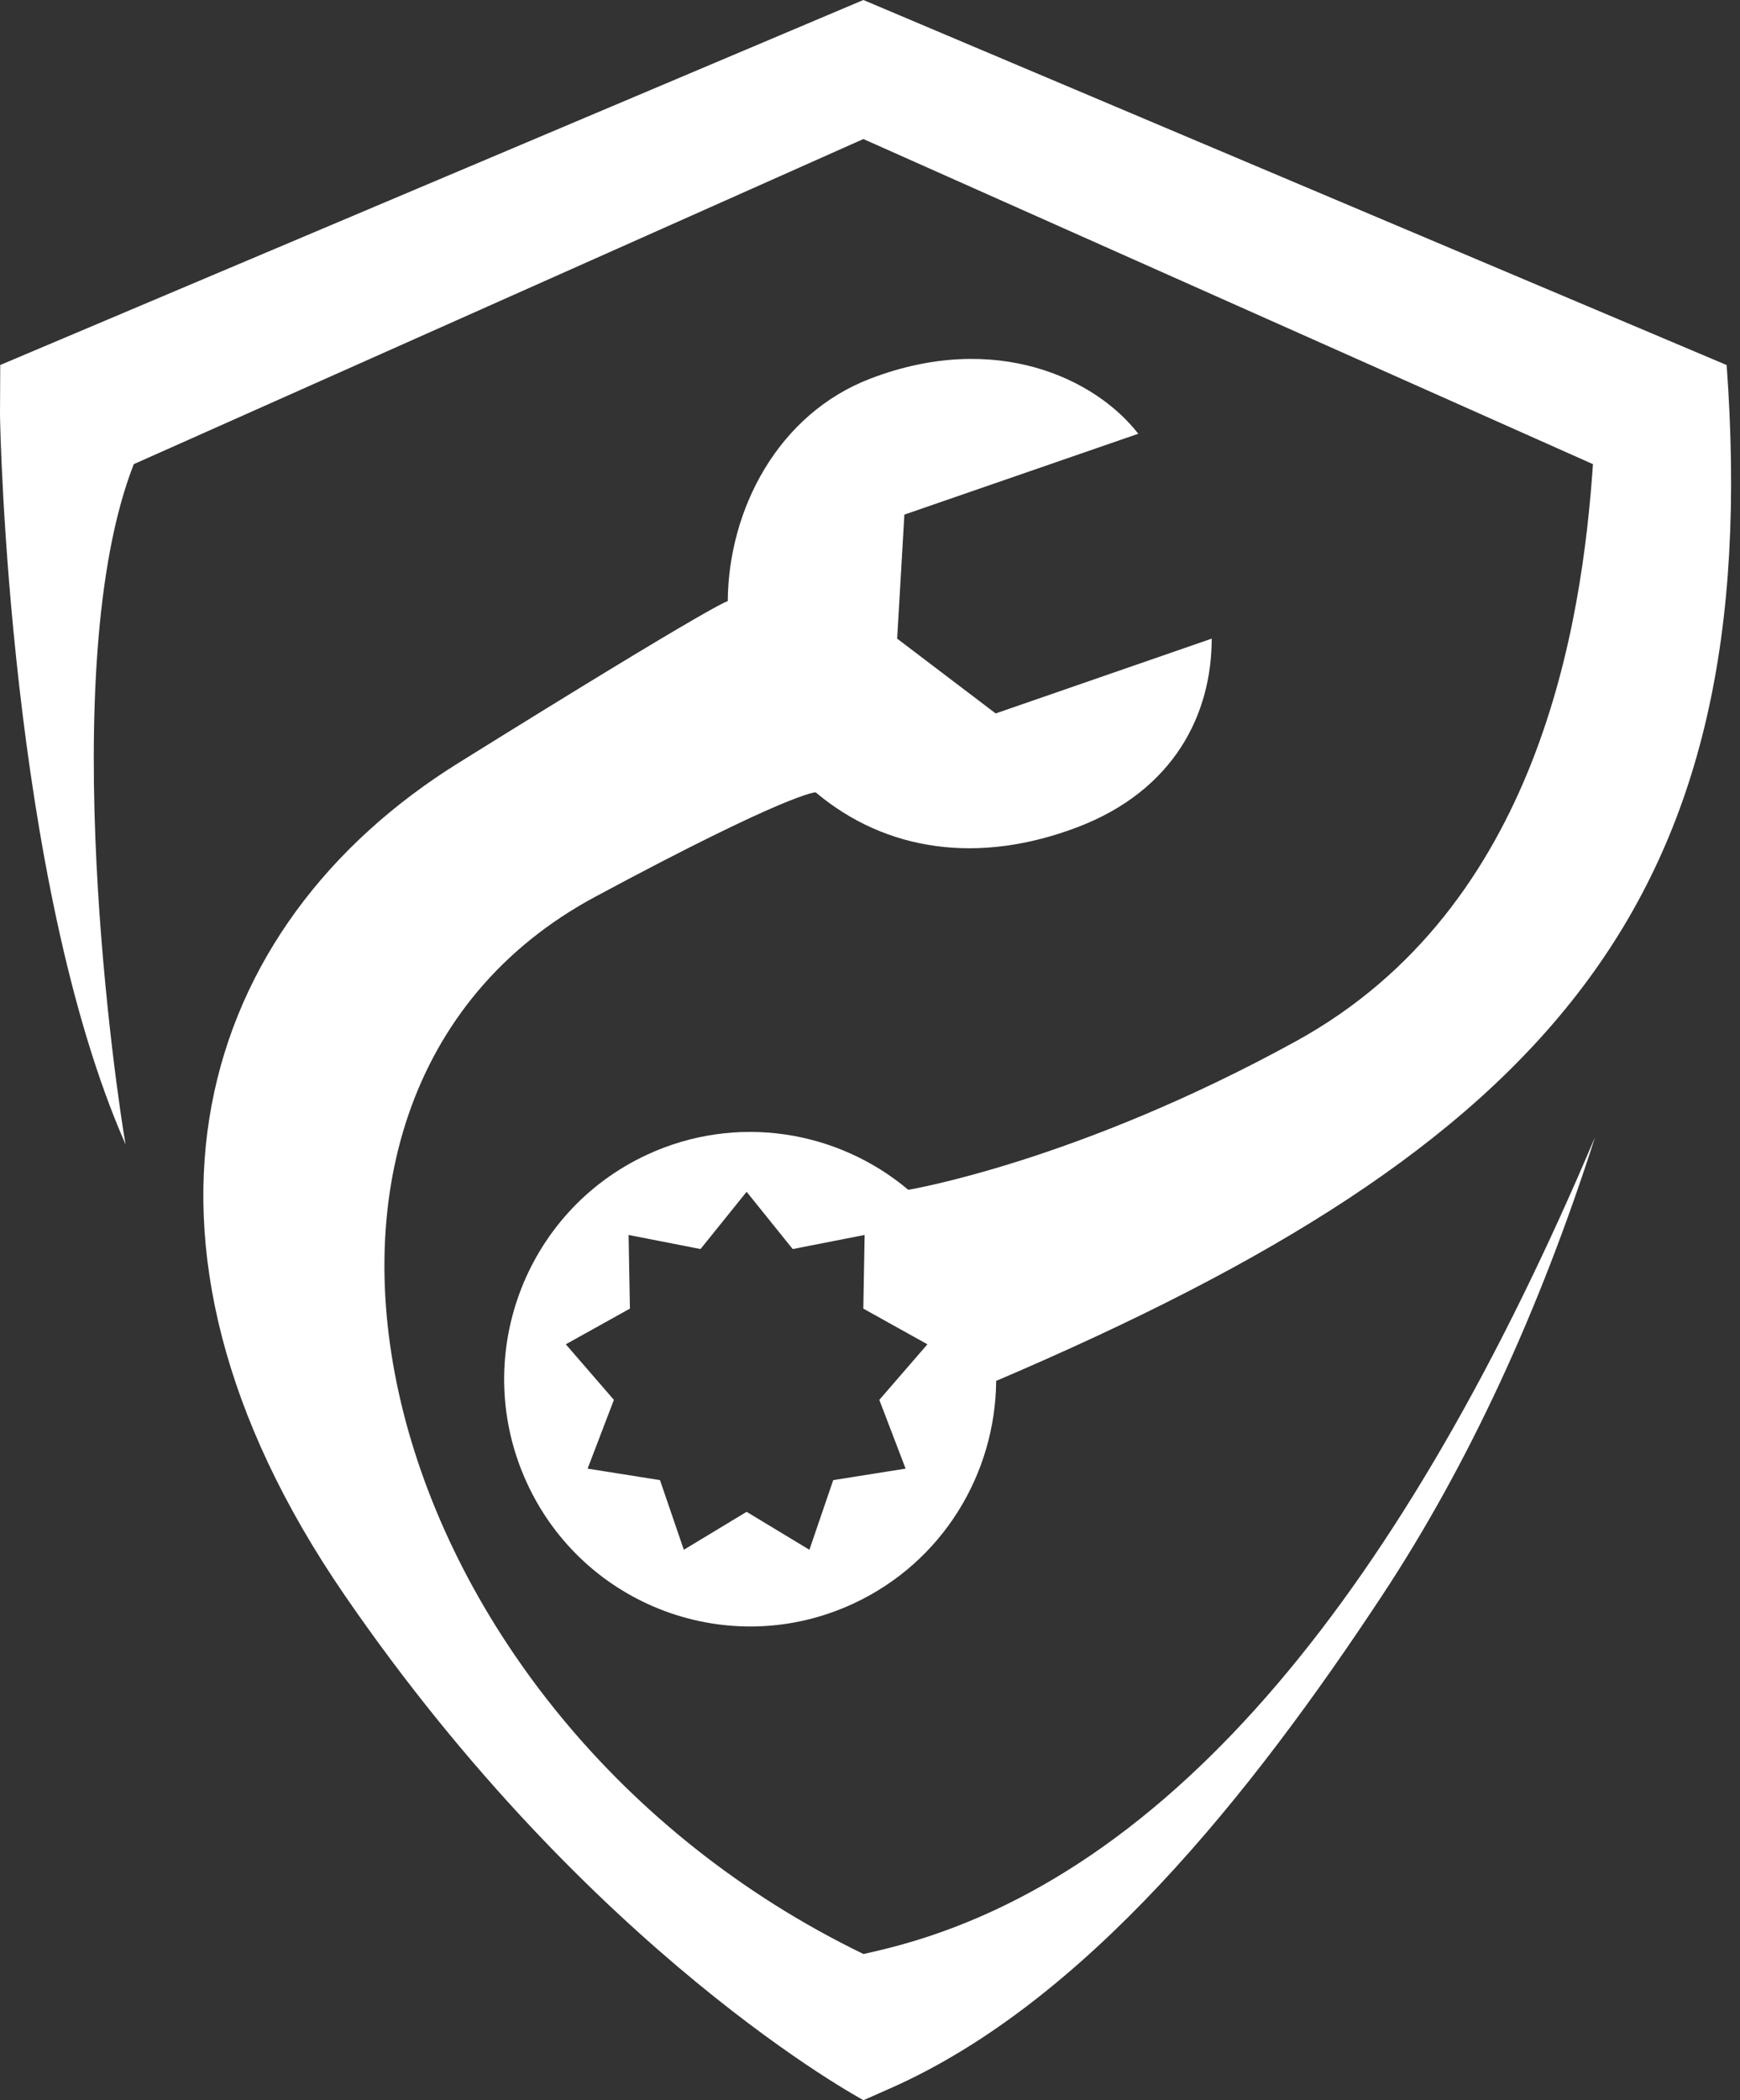
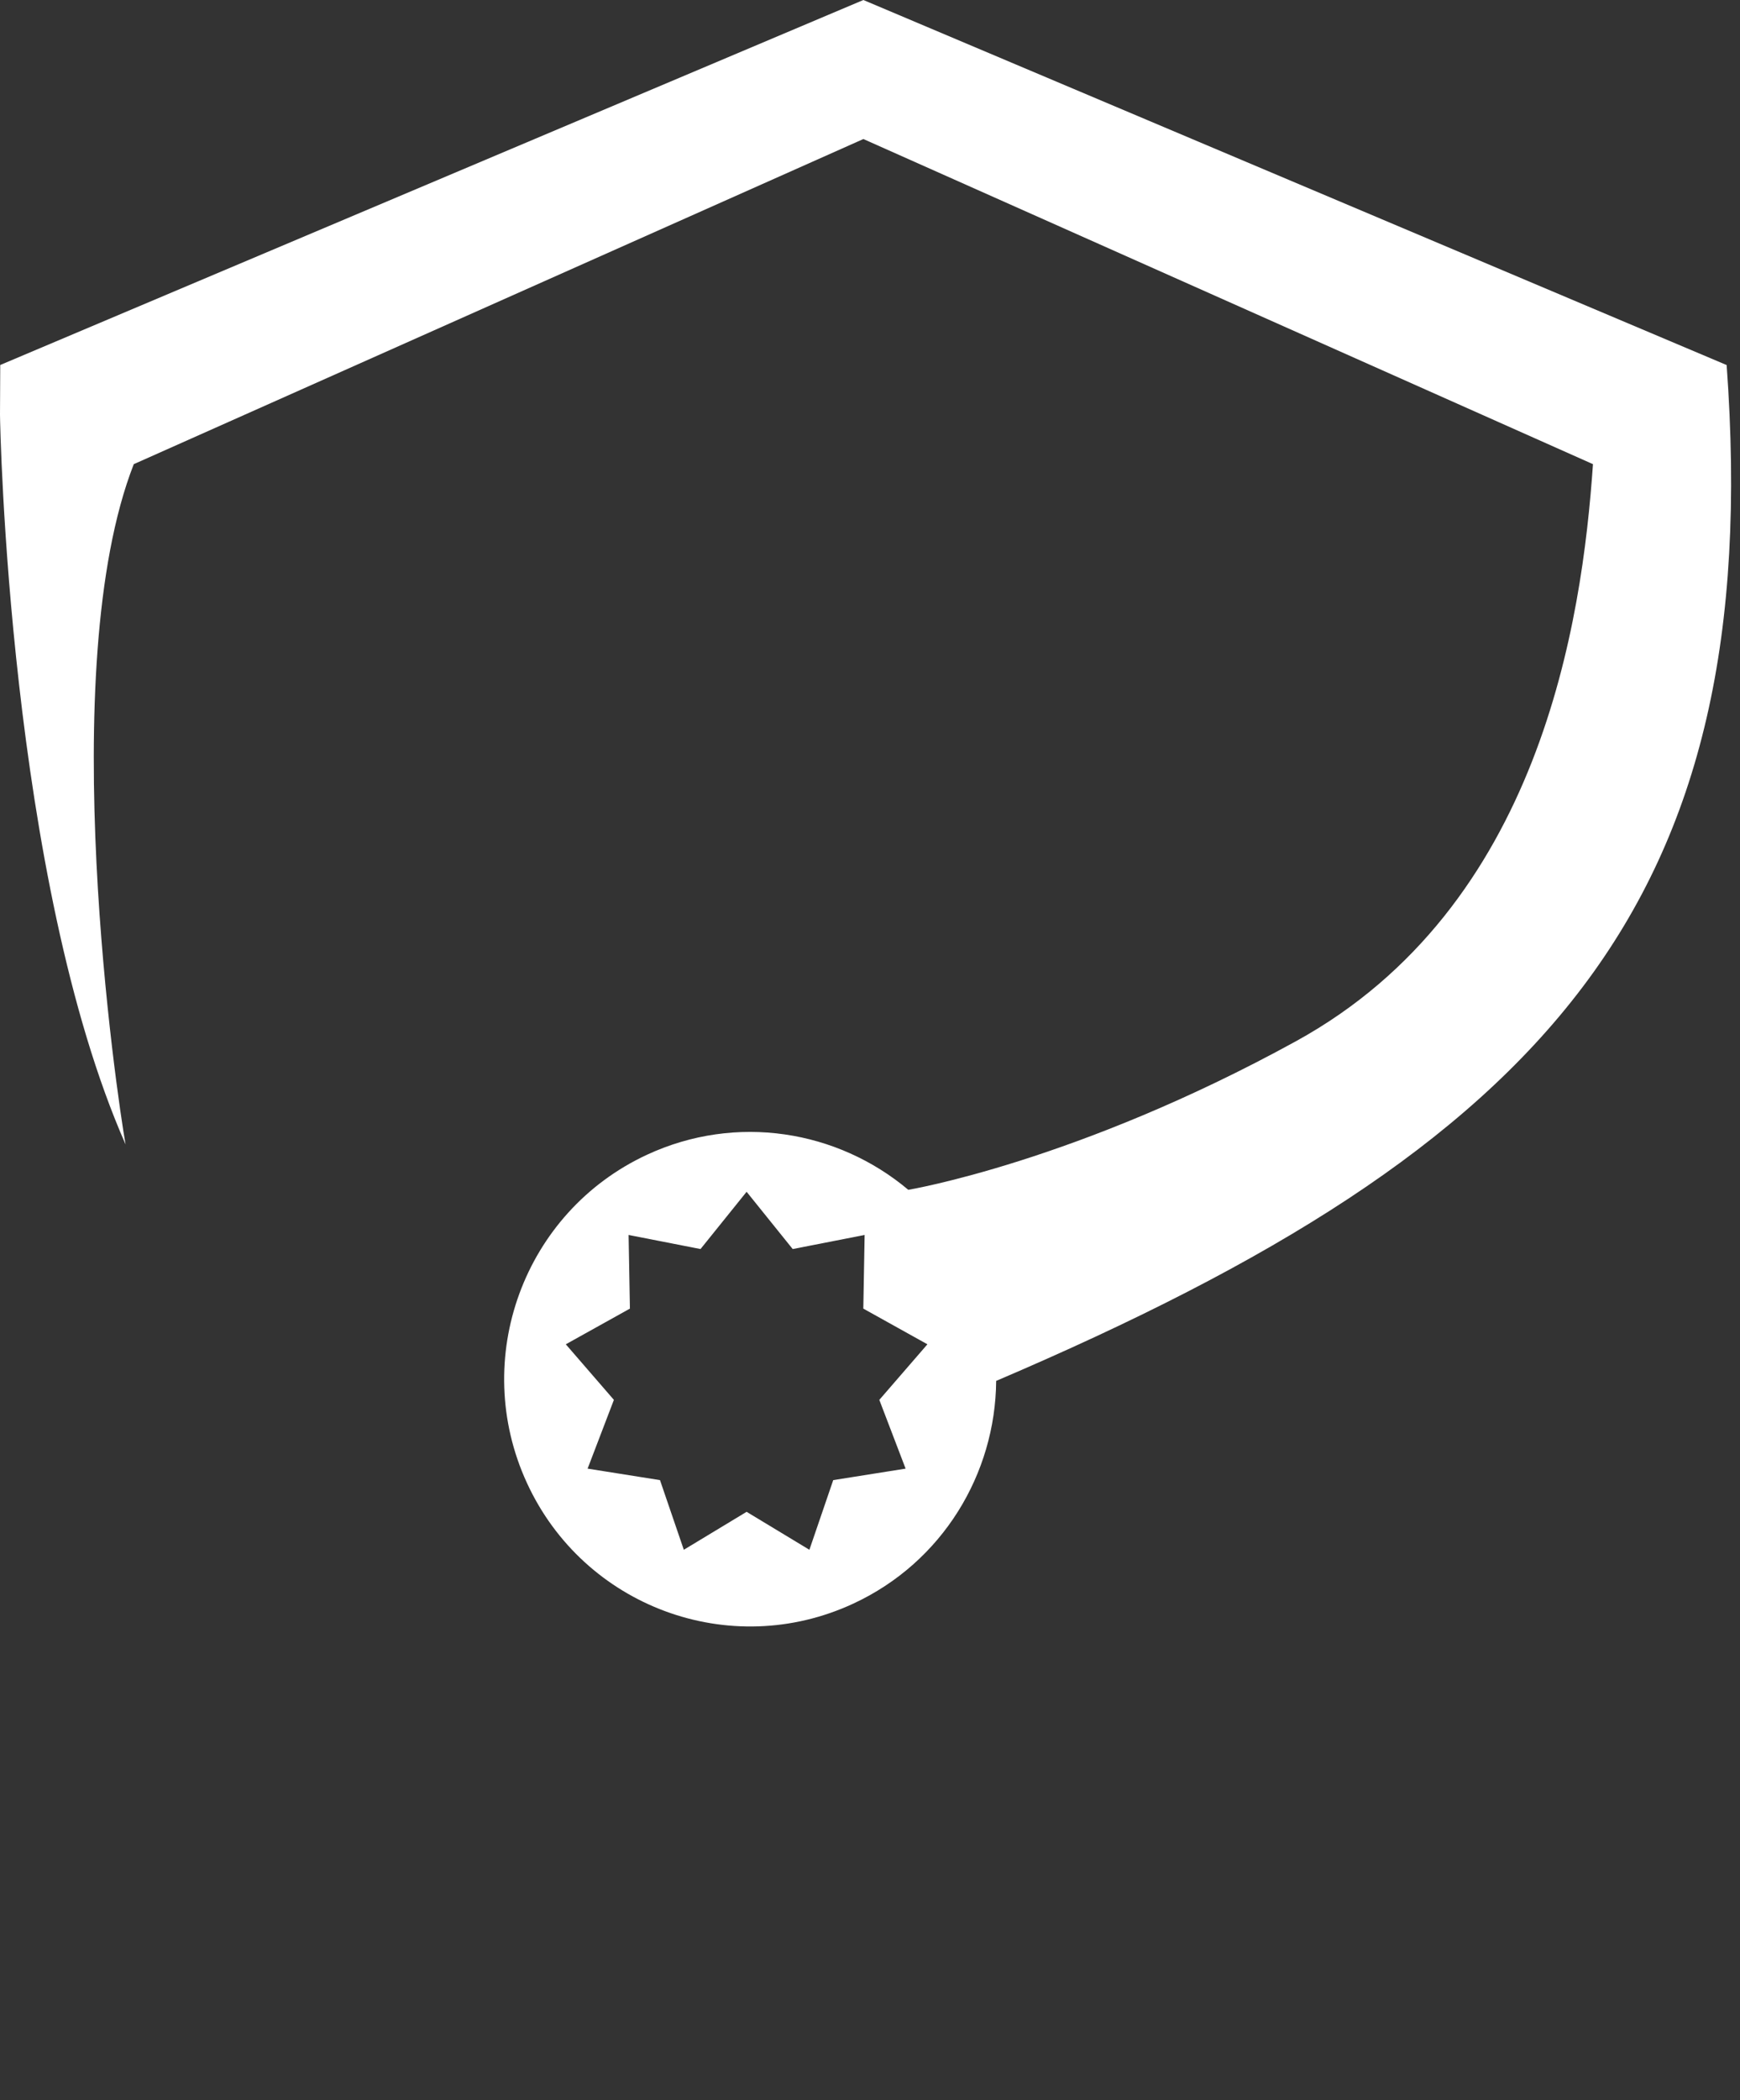
<svg xmlns="http://www.w3.org/2000/svg" width="194" height="234" viewBox="0 0 194 234" fill="none">
  <rect x="0" y="0" width="194" height="234" fill="#333333" stroke="none" />
-   <path d="M177.839 126.683C171.63 146.08 163.688 163.229 154.108 177.746C139.452 199.954 121.002 223.074 99.25 232.67L96.275 233.986C96.275 233.986 65.953 217.774 38.442 177.746C10.917 137.718 22.162 103.023 51.078 85.024C80.841 66.504 81.141 66.984 81.141 66.984C81.223 56.648 86.81 46.087 97.066 42.172C111.013 36.849 122.135 42.172 126.911 48.327L100.833 57.333L100.028 71.151L111.013 79.486L135.099 71.151C135.099 79.486 130.978 88.053 120.074 92.18C109.171 96.306 98.827 94.907 90.939 88.273C90.939 88.273 88.114 88.231 66.362 99.911C24.236 122.557 41.485 191.175 96.275 217.701C97.203 217.495 98.131 217.276 99.059 217.043C130.855 208.996 156.619 176.759 177.839 126.683Z" fill="white" />
  <path fill-rule="evenodd" clip-rule="evenodd" d="M192.495 40.664L96.261 0L0.027 40.664L0 46.175C0 47.436 1 98 14 127.5C13.045 122.167 6 74.5 14.915 51.713L96.261 15.49L177.607 51.713C176.392 69.273 171.735 101.04 144.5 116C120 129.458 101.269 132.559 101.269 132.559C93.382 125.924 82.096 124.033 72.135 128.652C58.393 135.027 52.388 151.394 58.747 165.212C65.093 179.016 81.387 185.048 95.142 178.66C105.104 174.04 110.986 164.184 111.067 153.848C172.49 127.651 196.903 100.706 192.509 40.65L192.495 40.664ZM88.381 139.158L83.243 132.778L78.104 139.158L70.085 137.589L70.231 145.794L63.084 149.77L68.446 155.962L65.515 163.622L73.585 164.902L76.242 172.663L83.243 168.434L90.243 172.663L92.9 164.902L100.97 163.622L98.039 155.962L103.401 149.77L96.254 145.794L96.4 137.589L88.381 139.158Z" fill="white" />
</svg>